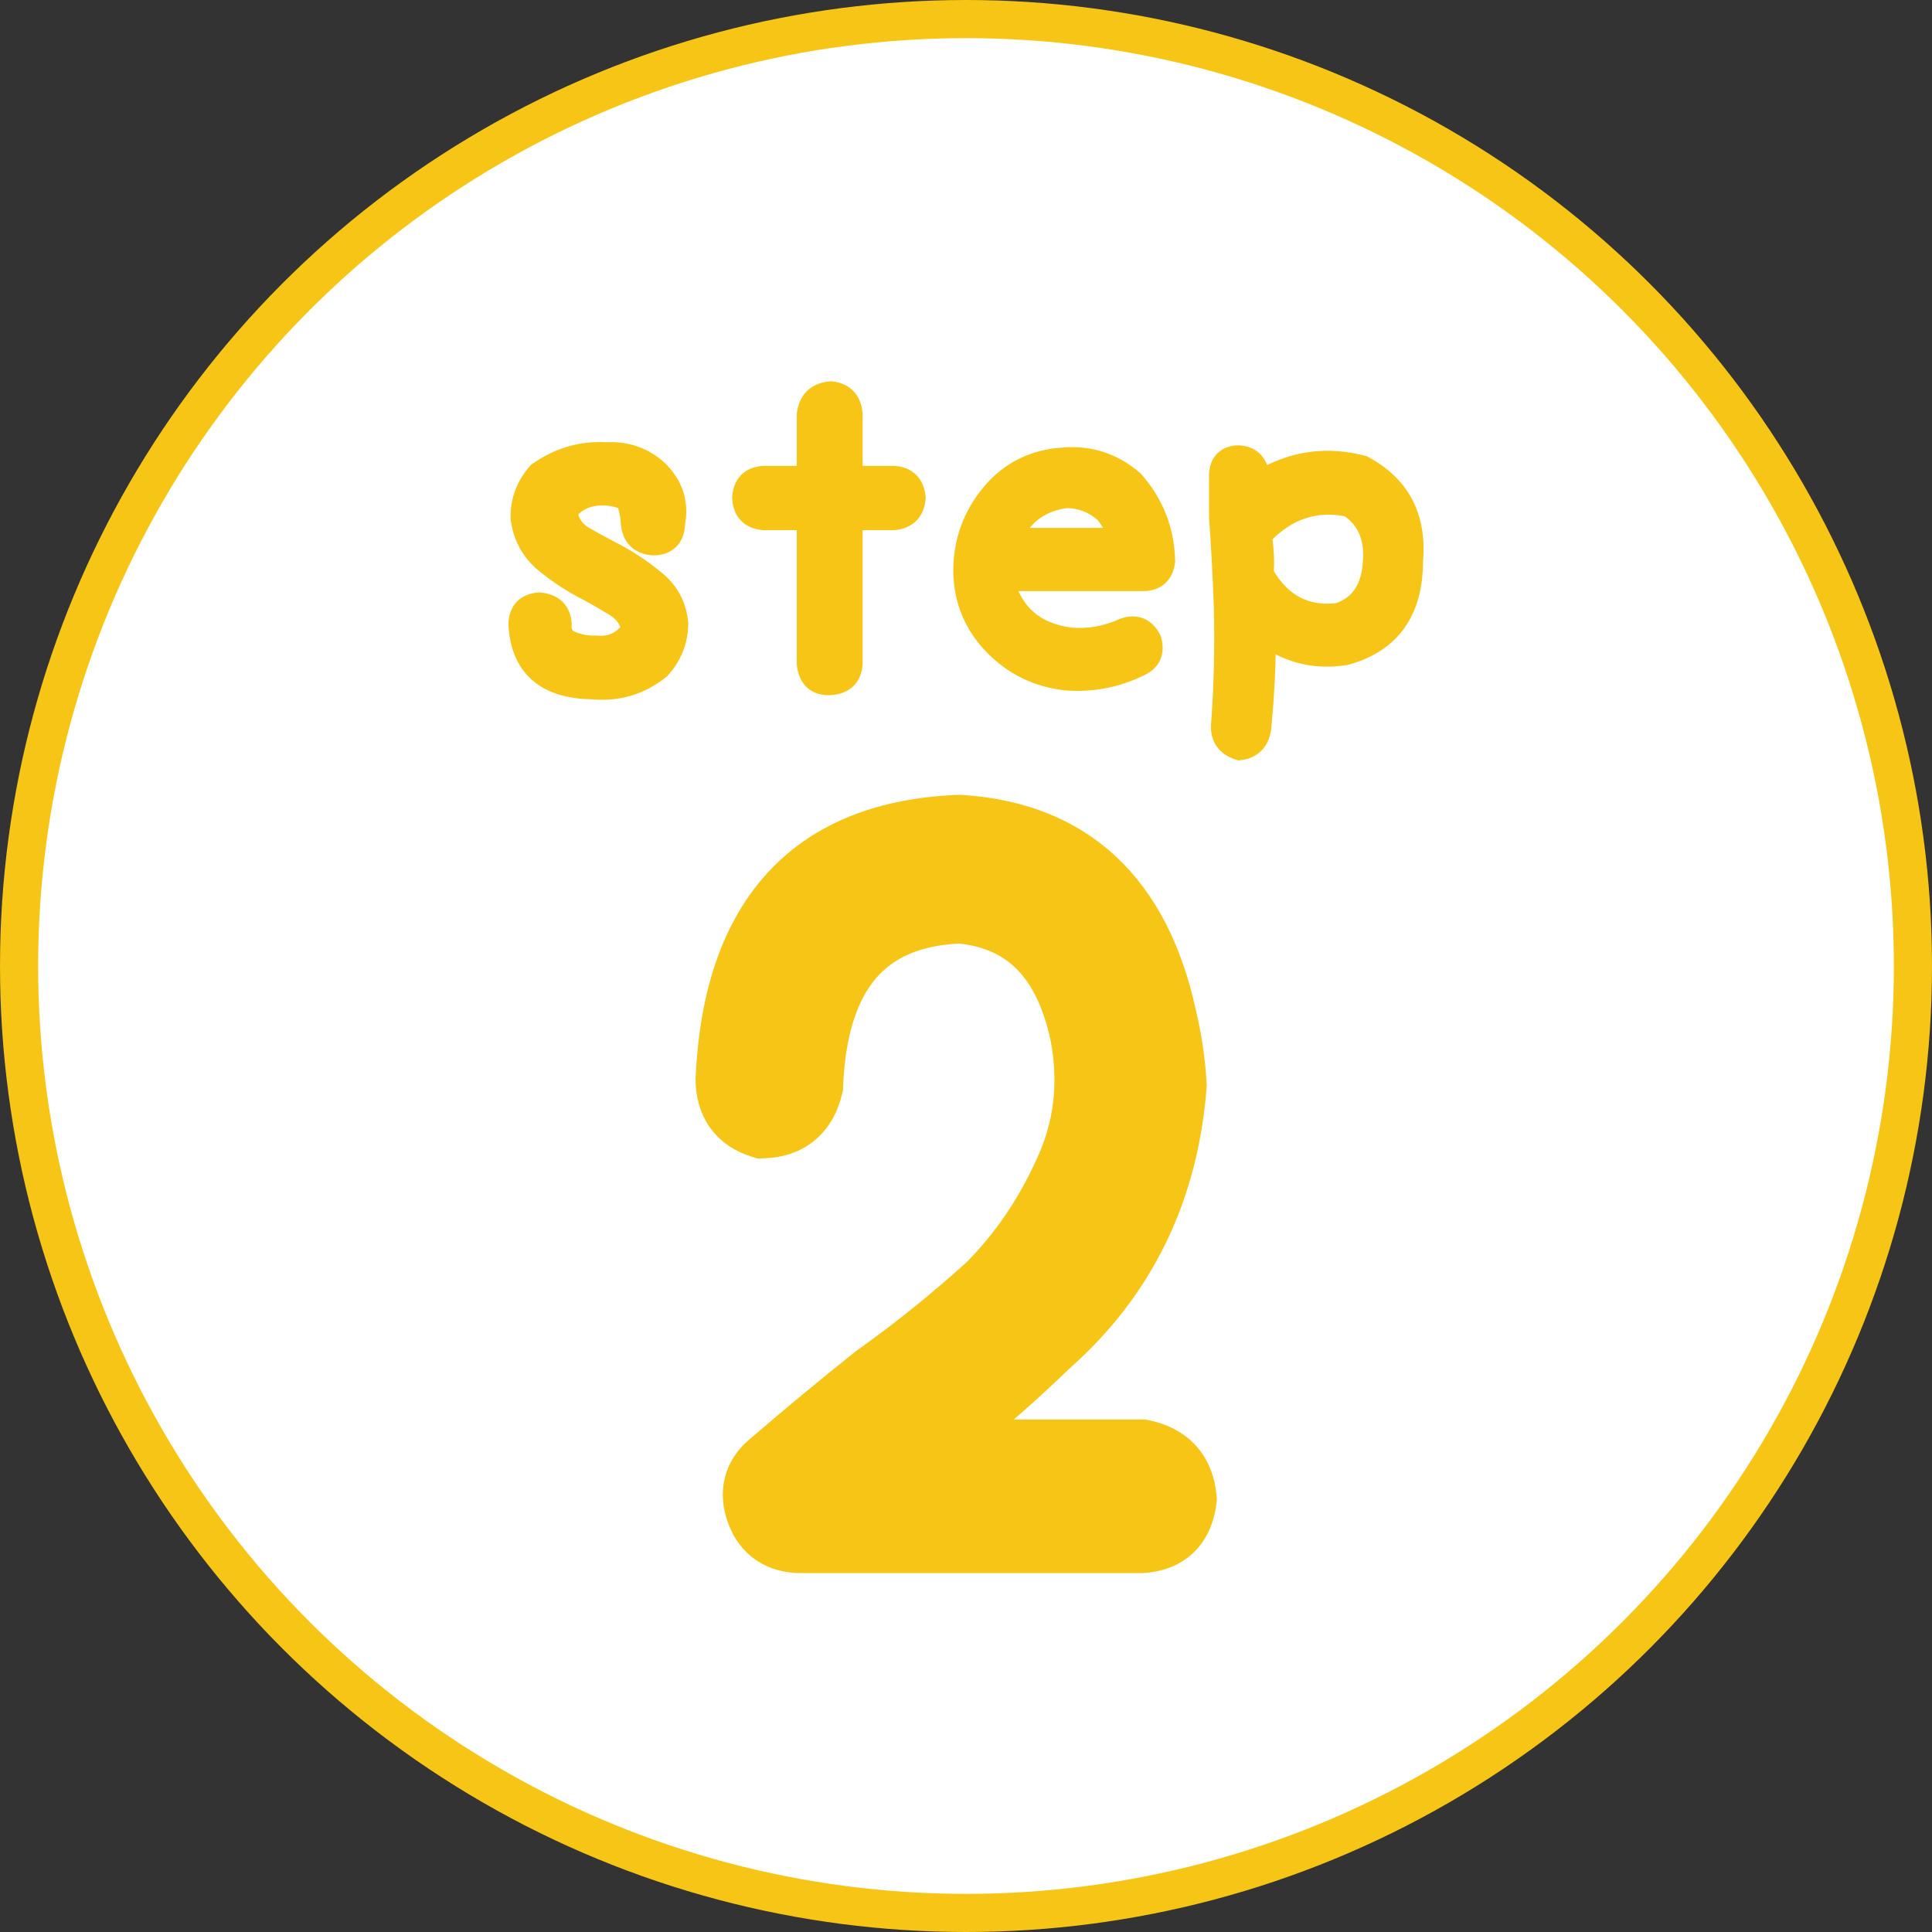
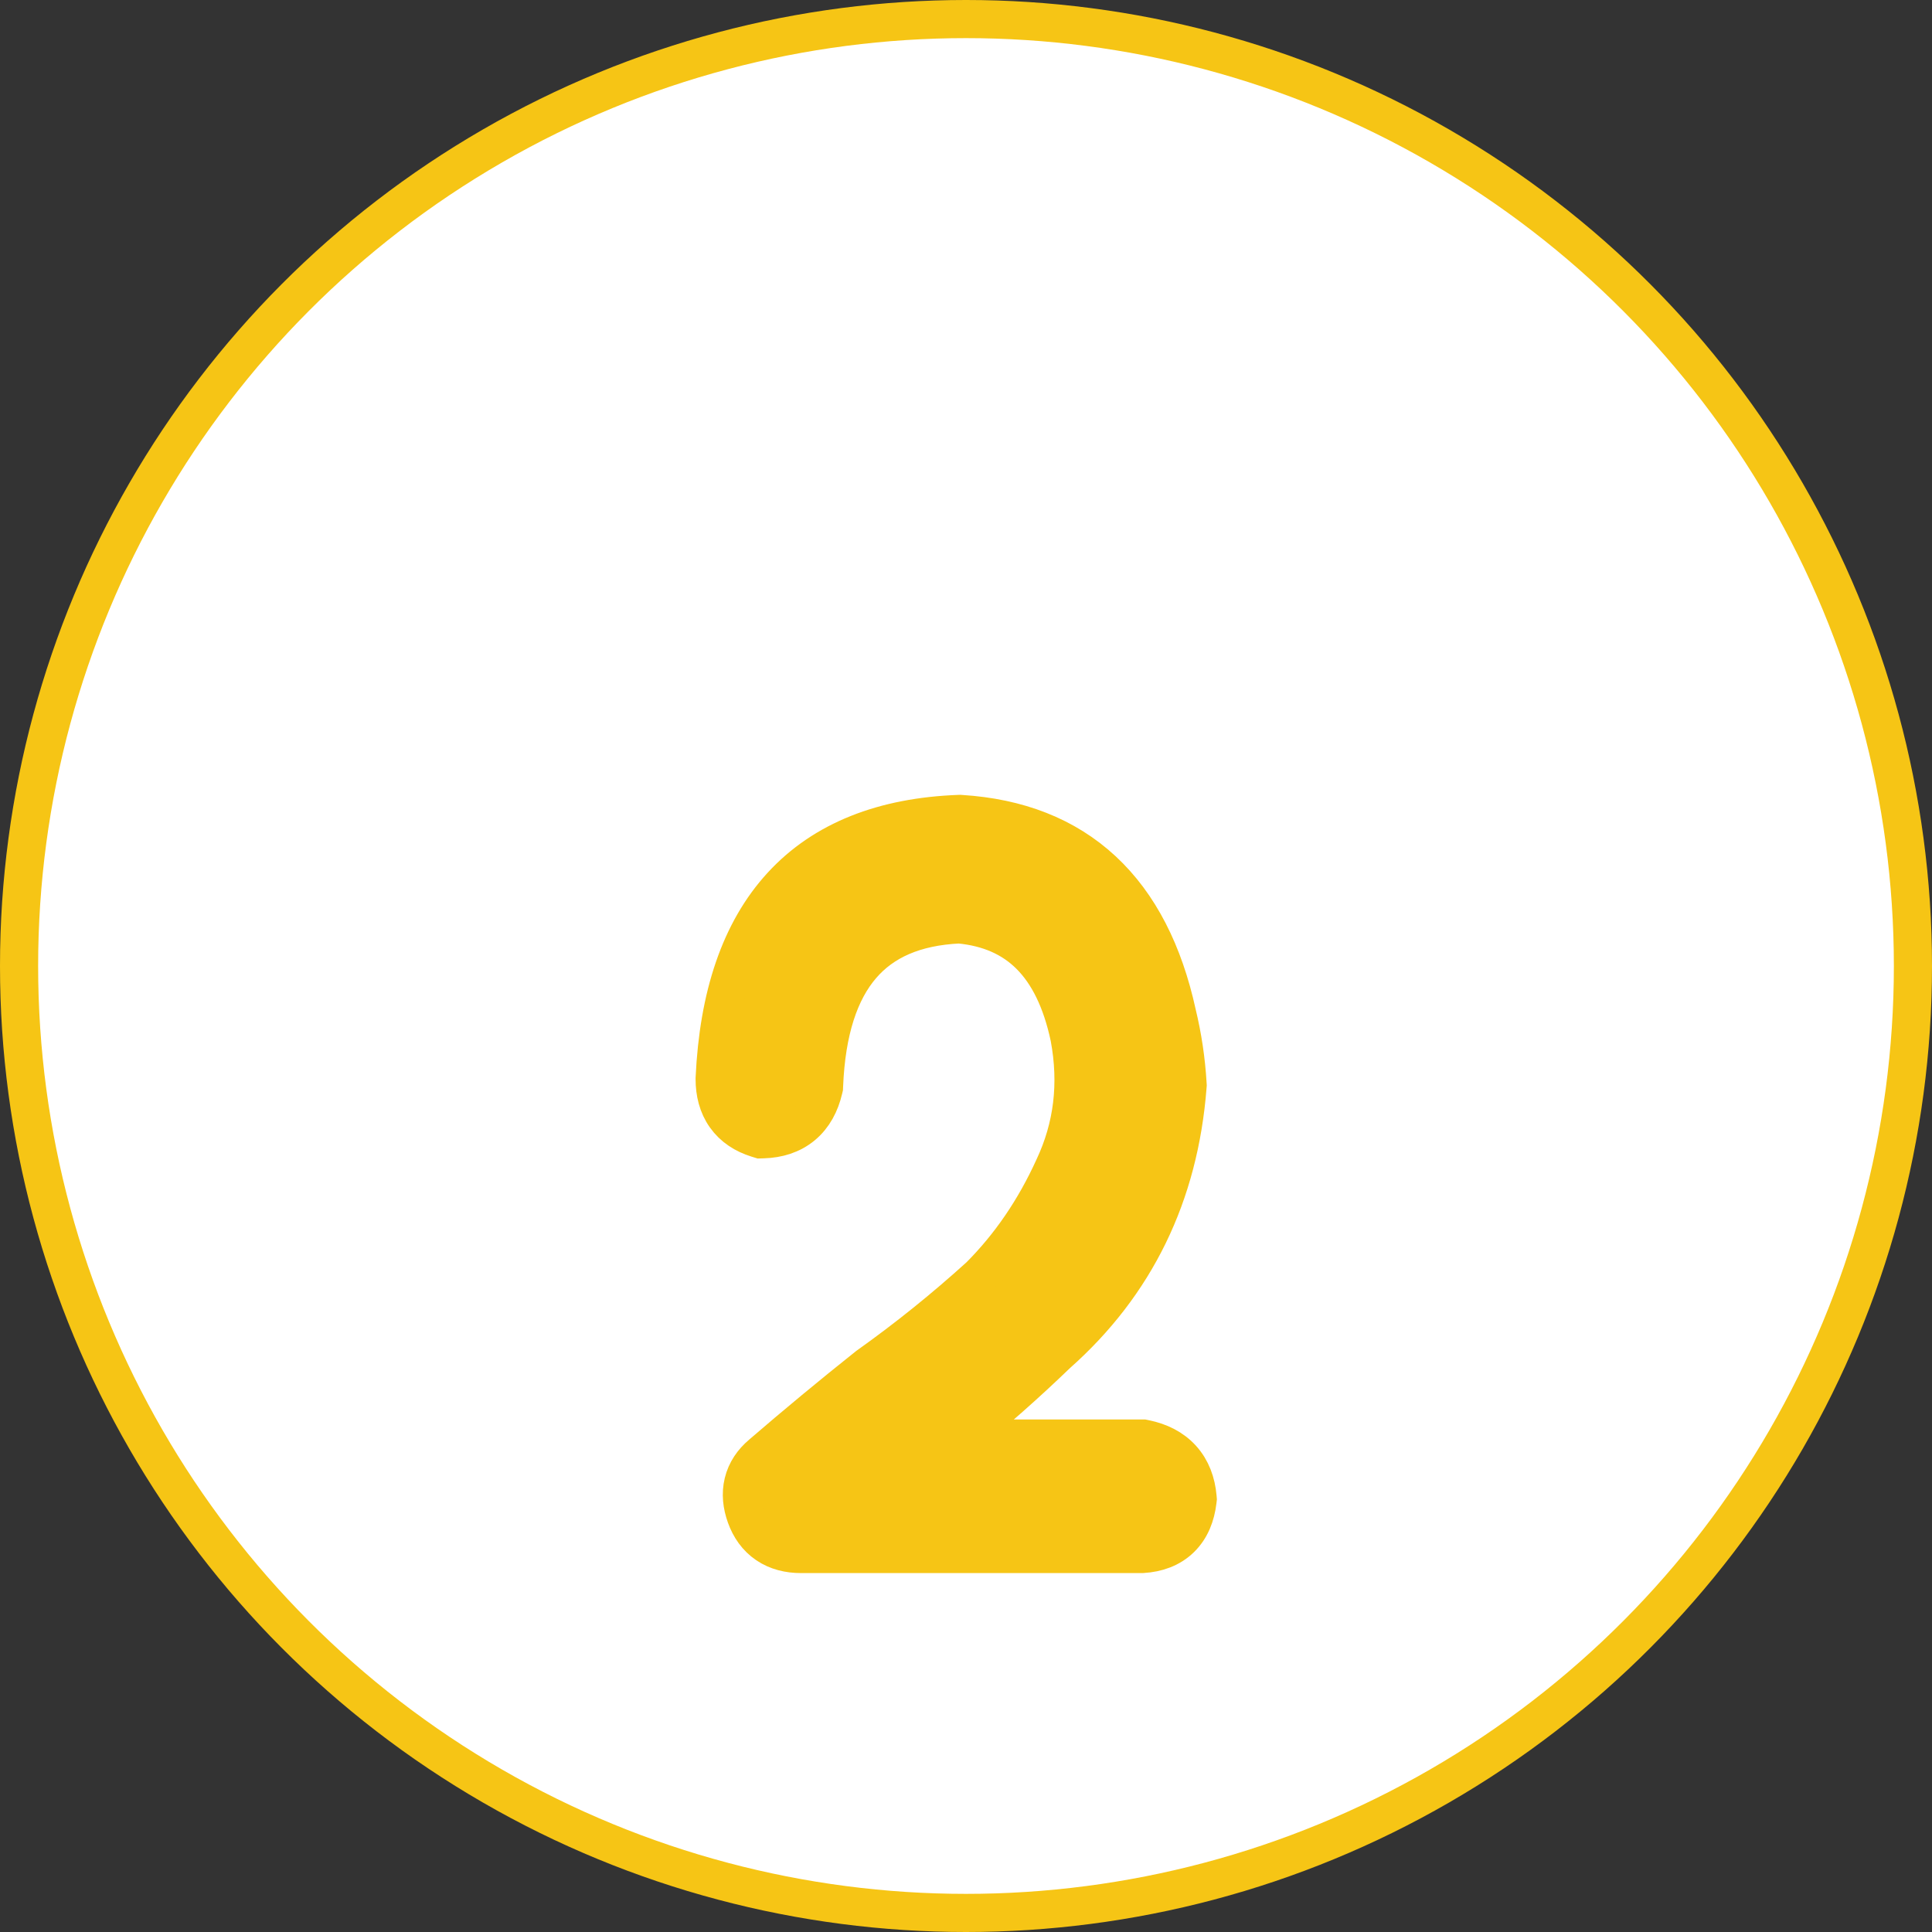
<svg xmlns="http://www.w3.org/2000/svg" width="152" height="152" viewBox="0 0 152 152" fill="none">
  <rect x="0" y="0" width="152" height="152" fill="#333333" stroke="none" />
  <circle cx="76" cy="76" r="74.5" fill="white" stroke="#F6C515" stroke-width="3" />
  <path d="M75.595 64.039L75.52 64.034L75.445 64.037C69.53 64.258 64.804 66.077 61.498 69.677C58.214 73.253 56.525 78.377 56.226 84.823L56.225 84.858V84.893C56.225 85.96 56.468 86.978 57.073 87.833C57.683 88.695 58.56 89.251 59.571 89.565L59.81 89.639L60.06 89.631C61.207 89.598 62.28 89.278 63.149 88.554C64.014 87.833 64.53 86.834 64.794 85.71L64.827 85.571L64.833 85.427C65.01 81.057 66.064 77.981 67.79 75.975C69.467 74.026 71.951 72.89 75.466 72.728C77.833 72.952 79.655 73.787 81.037 75.169C82.455 76.586 83.523 78.694 84.142 81.629C84.821 85.279 84.404 88.666 82.913 91.84L82.909 91.848L82.905 91.857C81.4 95.169 79.454 98.011 77.073 100.398C74.281 102.93 71.36 105.281 68.311 107.452L68.278 107.475L68.246 107.5C65.389 109.775 62.611 112.077 59.911 114.406C59.215 114.994 58.699 115.736 58.48 116.634C58.262 117.526 58.373 118.431 58.684 119.295C59.007 120.194 59.543 120.972 60.341 121.511C61.133 122.046 62.058 122.262 63.018 122.262H89.801H89.847L89.892 122.259C91.017 122.191 92.072 121.835 92.882 121.047C93.686 120.264 94.082 119.218 94.214 118.093L94.232 117.94L94.219 117.786C94.118 116.644 93.742 115.594 92.989 114.76C92.238 113.928 91.231 113.441 90.104 113.209L89.954 113.178H89.801H75.637C78.213 111.1 80.719 108.886 83.156 106.537C89.344 101.056 92.77 94.007 93.43 85.483L93.438 85.381L93.432 85.279C93.322 83.404 93.046 81.557 92.606 79.737C91.56 74.957 89.643 71.152 86.754 68.467C83.847 65.766 80.087 64.32 75.595 64.039Z" fill="#F6C515" stroke="#F6C515" stroke-width="3" />
-   <path d="M42.158 36.914L42.11 36.947L42.072 36.991C41.136 38.047 40.665 39.294 40.665 40.71V40.74L40.669 40.77C40.849 42.271 41.516 43.517 42.661 44.481L42.661 44.481L42.666 44.485C43.767 45.388 44.938 46.151 46.182 46.773C46.832 47.126 47.51 47.519 48.217 47.954C48.818 48.324 49.182 48.799 49.346 49.383C49.347 49.521 49.293 49.635 49.111 49.757L49.074 49.781L49.042 49.812C48.468 50.363 47.765 50.598 46.88 50.502L46.843 50.498L46.805 50.5C46.224 50.524 45.637 50.416 45.039 50.167C44.805 50.065 44.667 49.936 44.586 49.792C44.502 49.644 44.452 49.435 44.474 49.136L44.476 49.102L44.474 49.068C44.441 48.522 44.261 48.038 43.885 47.682C43.514 47.331 43.013 47.16 42.446 47.113L42.403 47.109L42.36 47.113C41.825 47.162 41.351 47.339 41.008 47.702C40.666 48.065 40.517 48.548 40.5 49.083L40.5 49.104L40.501 49.124C40.588 50.828 41.129 52.187 42.188 53.12C43.235 54.043 44.714 54.484 46.55 54.515C48.625 54.715 50.484 54.168 52.097 52.877L52.127 52.853L52.154 52.824C53.116 51.772 53.618 50.526 53.648 49.109L53.649 49.084L53.647 49.059C53.525 47.542 52.85 46.299 51.642 45.361C50.542 44.459 49.371 43.697 48.128 43.075C47.449 42.722 46.756 42.342 46.049 41.934C45.467 41.574 45.117 41.088 44.973 40.459C44.984 40.321 45.052 40.178 45.242 40.023L45.249 40.017L45.256 40.011C45.839 39.498 46.566 39.244 47.474 39.268L47.474 39.268H47.487C47.982 39.268 48.497 39.374 49.035 39.596C49.218 40.118 49.321 40.647 49.343 41.186L49.344 41.197L49.345 41.209C49.393 41.758 49.573 42.243 49.933 42.603C50.294 42.964 50.779 43.143 51.328 43.192L51.349 43.194H51.371C51.949 43.194 52.472 43.044 52.851 42.665C53.219 42.297 53.377 41.787 53.399 41.219C53.72 39.465 53.203 37.943 51.878 36.708L51.872 36.703L51.865 36.697C50.695 35.677 49.294 35.21 47.695 35.292C45.688 35.182 43.837 35.727 42.158 36.914ZM70.326 37.154L70.311 37.153H70.296H67.367V32.653V32.639L67.366 32.625C67.334 32.054 67.172 31.547 66.825 31.161C66.476 30.773 65.993 30.569 65.438 30.503L65.388 30.498L65.339 30.502C64.748 30.549 64.23 30.739 63.842 31.117C63.455 31.495 63.252 32.009 63.188 32.599L63.185 32.626V32.653V37.153H60.09H60.075L60.061 37.154C59.509 37.186 59.017 37.358 58.657 37.727C58.3 38.095 58.135 38.594 58.103 39.153L58.102 39.182L58.103 39.211C58.136 39.76 58.302 40.25 58.657 40.615C59.013 40.98 59.498 41.16 60.046 41.209L60.068 41.21H60.09H63.185V52.198V52.223L63.188 52.249C63.25 52.857 63.45 53.39 63.861 53.751C64.278 54.117 64.825 54.232 65.42 54.184L65.423 54.183C65.968 54.135 66.452 53.96 66.807 53.605C67.165 53.247 67.333 52.767 67.366 52.228L67.367 52.213V52.198V41.21H70.296H70.319L70.34 41.209C70.889 41.16 71.374 40.98 71.735 40.62C72.095 40.259 72.275 39.775 72.323 39.225L72.327 39.182L72.323 39.139C72.276 38.58 72.098 38.086 71.735 37.723C71.37 37.358 70.879 37.186 70.326 37.154ZM89.388 37.609L89.366 37.584L89.34 37.562C87.698 36.155 85.792 35.533 83.649 35.708C81.229 35.855 79.242 36.855 77.721 38.698L77.72 38.699C76.241 40.497 75.499 42.579 75.499 44.925L75.499 44.931C75.528 47.261 76.348 49.27 77.953 50.933C79.549 52.587 81.502 53.549 83.793 53.81L83.801 53.811L83.809 53.812C85.937 53.984 87.956 53.595 89.855 52.646C90.306 52.428 90.659 52.108 90.841 51.664C91.021 51.224 91.003 50.737 90.859 50.24L90.844 50.19L90.82 50.144C90.562 49.662 90.212 49.287 89.741 49.107C89.269 48.926 88.76 48.974 88.256 49.169L88.243 49.174L88.231 49.18C86.959 49.751 85.655 49.983 84.312 49.882C82.908 49.711 81.807 49.247 80.978 48.517C80.277 47.9 79.743 47.069 79.39 46.004H90.007H90.014L90.023 46.003C90.535 45.987 90.999 45.839 91.352 45.506C91.702 45.175 91.884 44.719 91.949 44.202L91.953 44.165L91.953 44.128C91.895 41.641 91.038 39.461 89.388 37.609ZM107.39 36.385L107.338 36.357L107.28 36.342C104.465 35.612 101.813 35.946 99.349 37.337V37.239V37.182L99.336 37.126C99.221 36.633 98.993 36.211 98.615 35.923C98.238 35.635 97.77 35.525 97.263 35.541L97.244 35.542L97.226 35.544C96.748 35.595 96.323 35.775 96.025 36.136C95.734 36.49 95.622 36.95 95.622 37.446V40.669V40.687L95.623 40.704C95.788 43.039 95.912 45.36 95.994 47.667C96.076 50.788 96.008 53.853 95.789 56.862C95.727 57.422 95.811 57.943 96.096 58.38C96.382 58.818 96.829 59.109 97.373 59.285L97.48 59.319L97.591 59.305C98.105 59.238 98.555 59.044 98.898 58.693C99.237 58.344 99.429 57.883 99.509 57.355L99.511 57.342L99.512 57.329C99.73 55.096 99.853 52.864 99.88 50.631C101.71 51.779 103.728 52.179 105.913 51.823L105.939 51.819L105.965 51.812C107.76 51.32 109.149 50.43 110.082 49.12C111.01 47.819 111.453 46.153 111.456 44.163C111.61 42.418 111.36 40.876 110.677 39.56C109.989 38.237 108.882 37.182 107.39 36.385ZM99.577 42.258C101.444 40.334 103.57 39.648 106.005 40.146C107.27 41.025 107.855 42.313 107.73 44.105L107.73 44.105L107.73 44.116C107.678 45.182 107.426 46.009 107.008 46.629C106.603 47.232 106.018 47.674 105.225 47.947C103.994 48.091 102.939 47.913 102.037 47.437C101.15 46.97 100.374 46.196 99.721 45.081V45.021C99.77 44.08 99.722 43.159 99.577 42.258ZM86.677 40.528C87.074 40.984 87.362 41.483 87.544 42.029H80.089C80.882 40.566 82.134 39.724 83.884 39.475C84.949 39.482 85.874 39.831 86.677 40.528Z" fill="#F6C515" stroke="#F6C515" />
</svg>